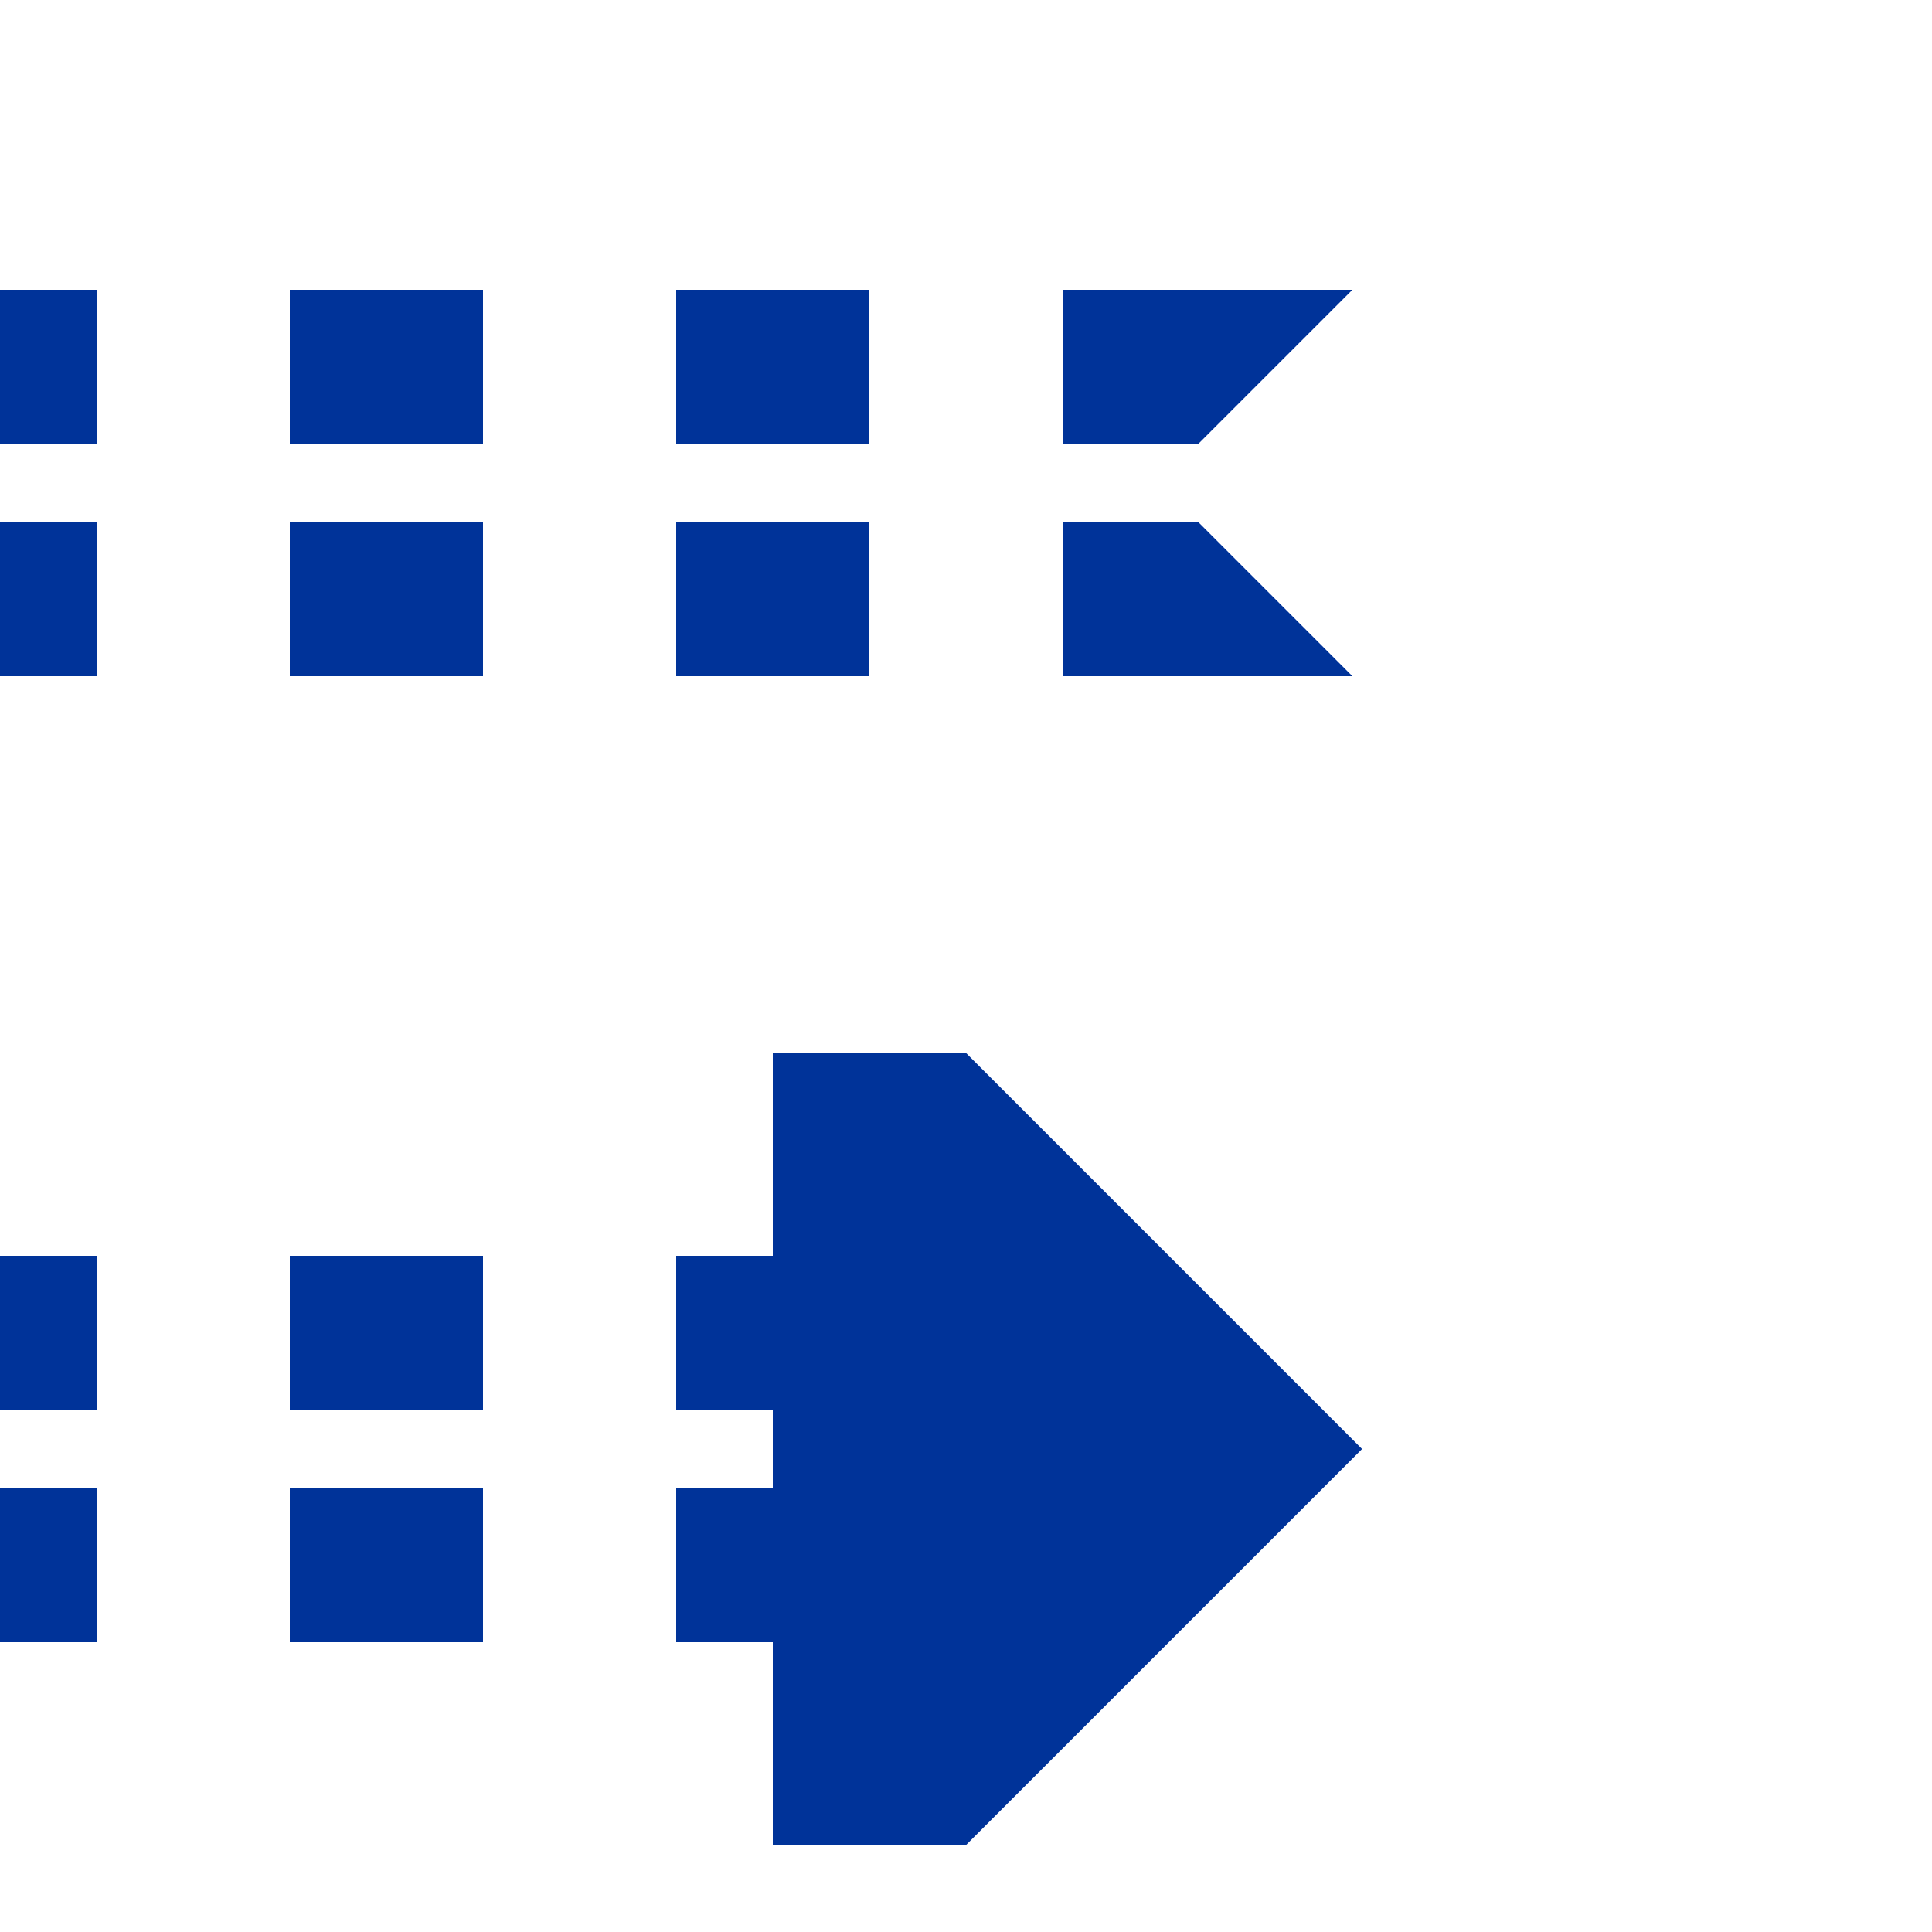
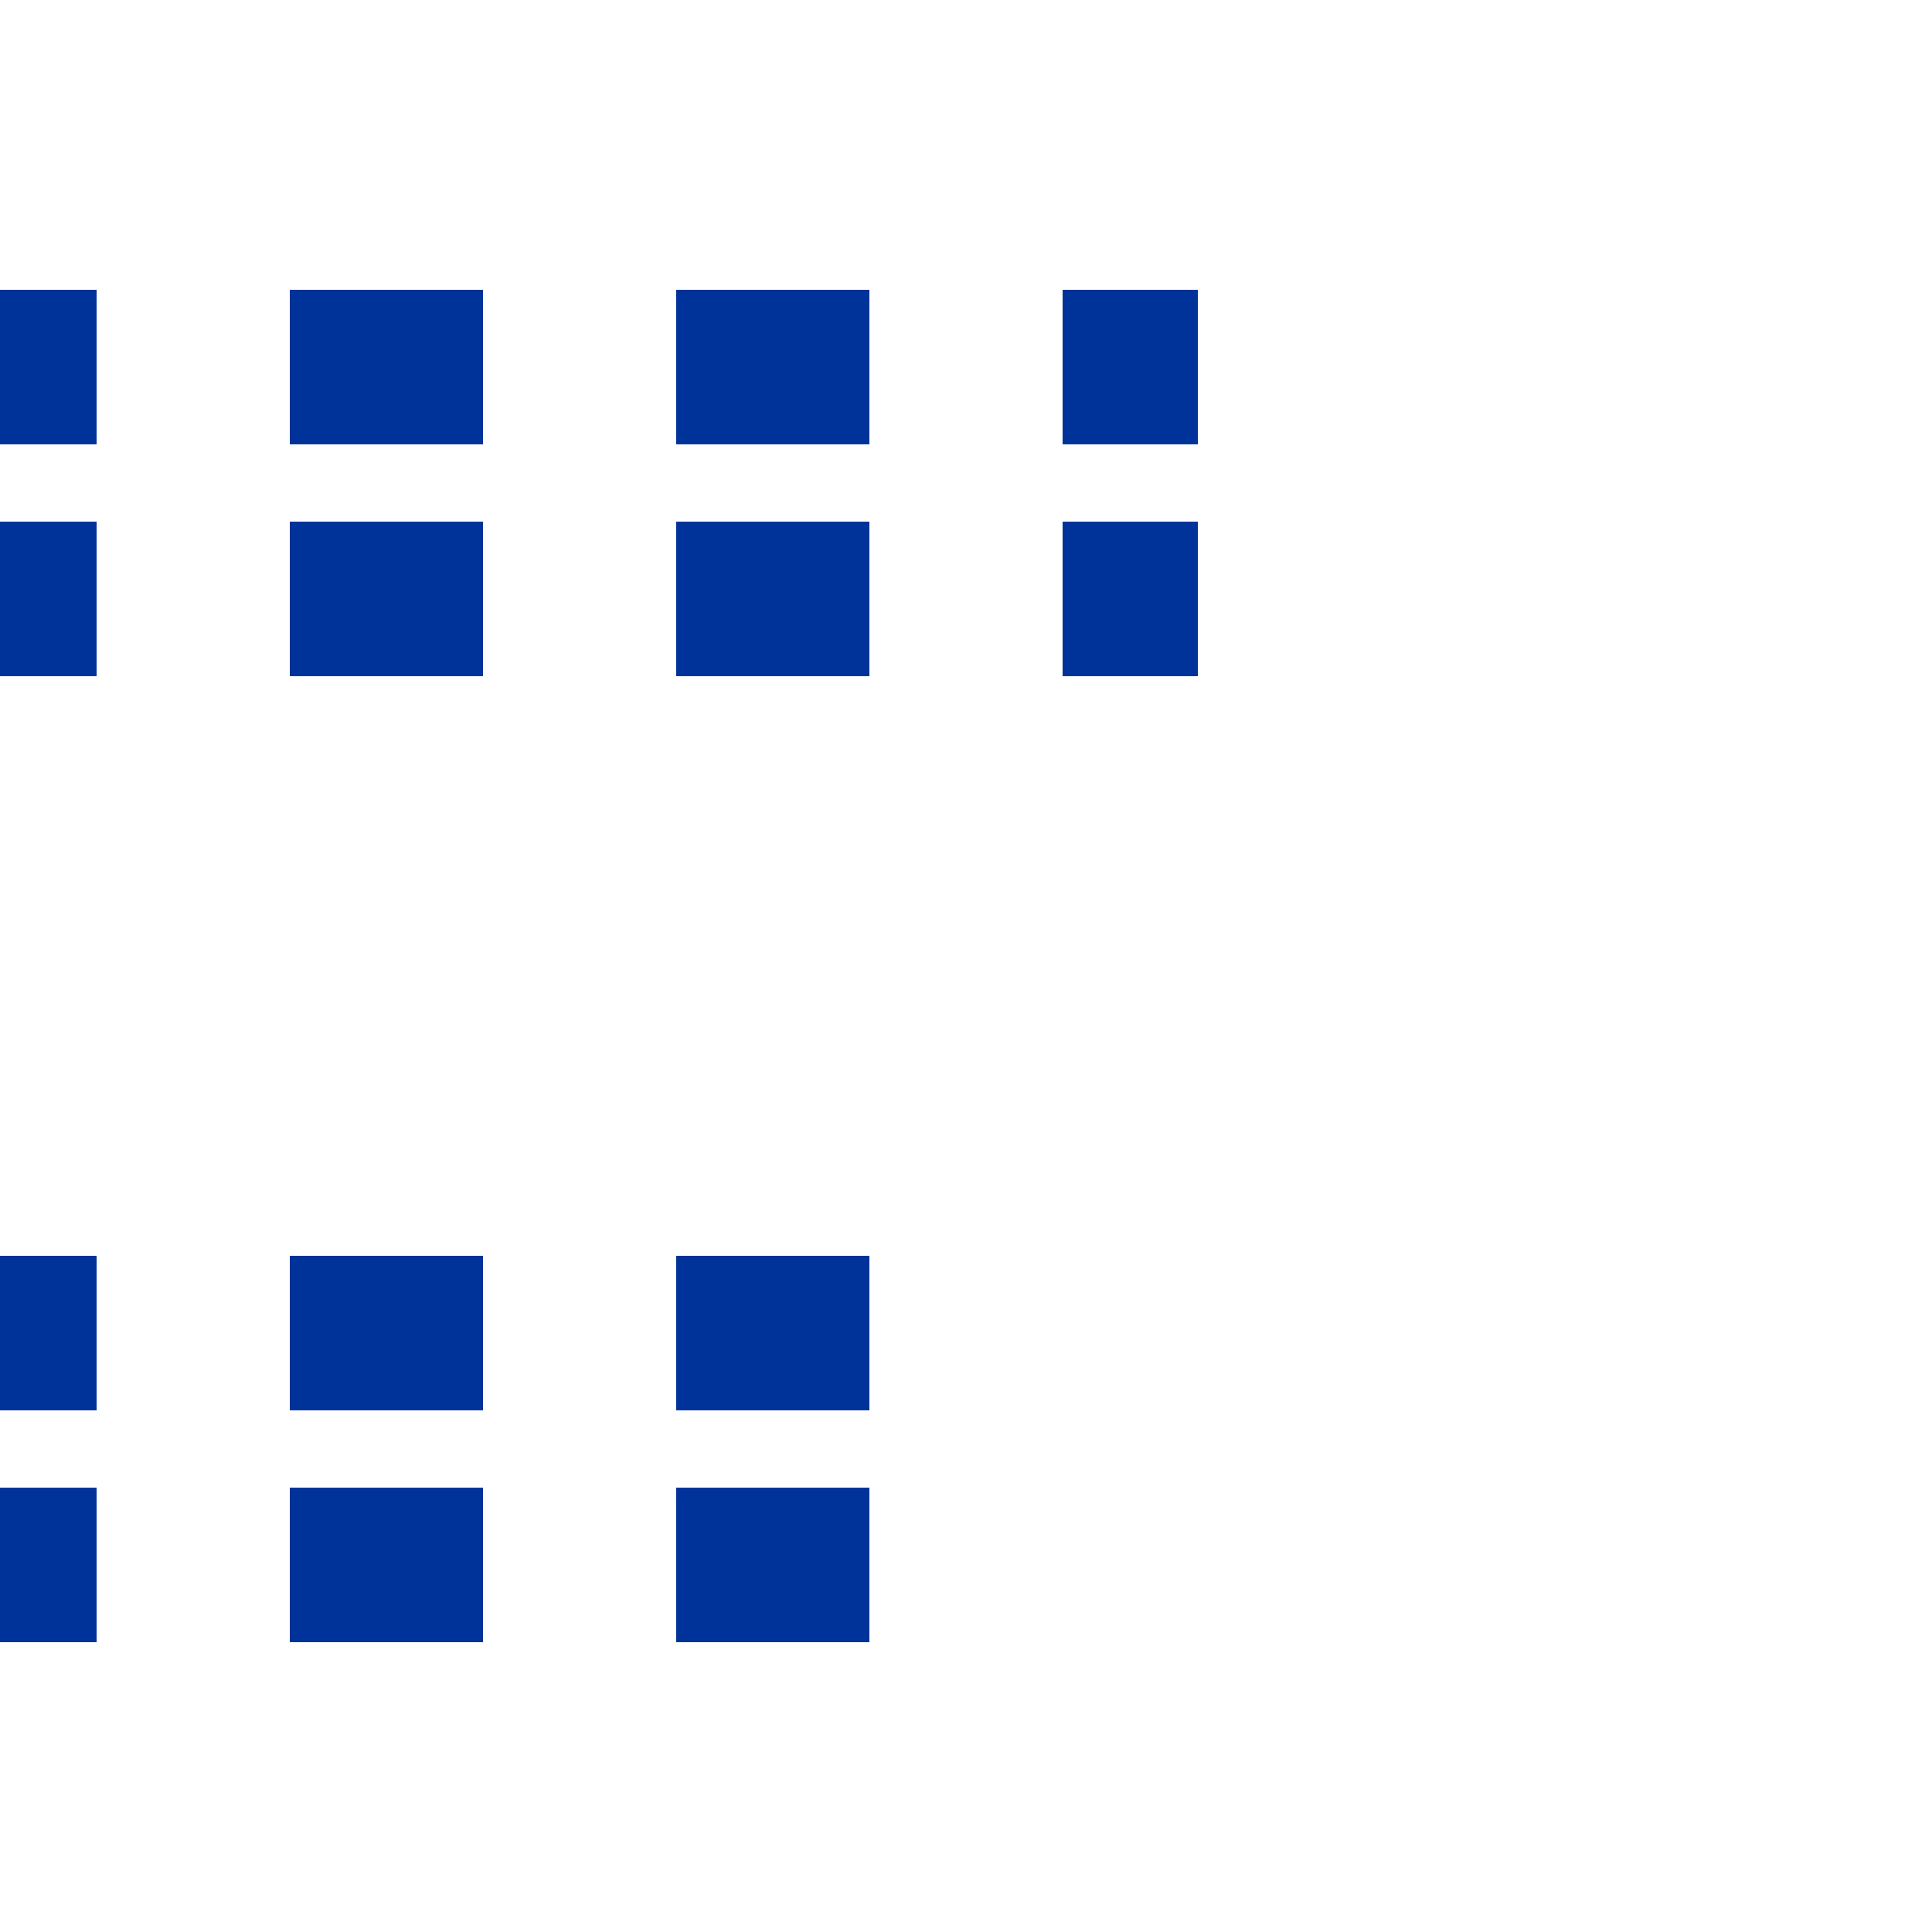
<svg xmlns="http://www.w3.org/2000/svg" width="500" height="500">
  <title>utvCONTfgl</title>
  <path d="M -25,95 H 310 M -25,155 H 310 M -25,345 H 225 M -25,405 H 225" stroke="#003399" stroke-width="40" stroke-dasharray="50" fill="none" />
-   <path d="m 300,175 50,0 -40,-40 -10,0 0,40 Z m 0,-60 10,0 40,-40 -50,0 0,40 Z M 200,477.5 m 0,0 50,0 102.5,-102.5 -102.5,-102.5 -50,0" stroke="none" fill="#003399" />
</svg>